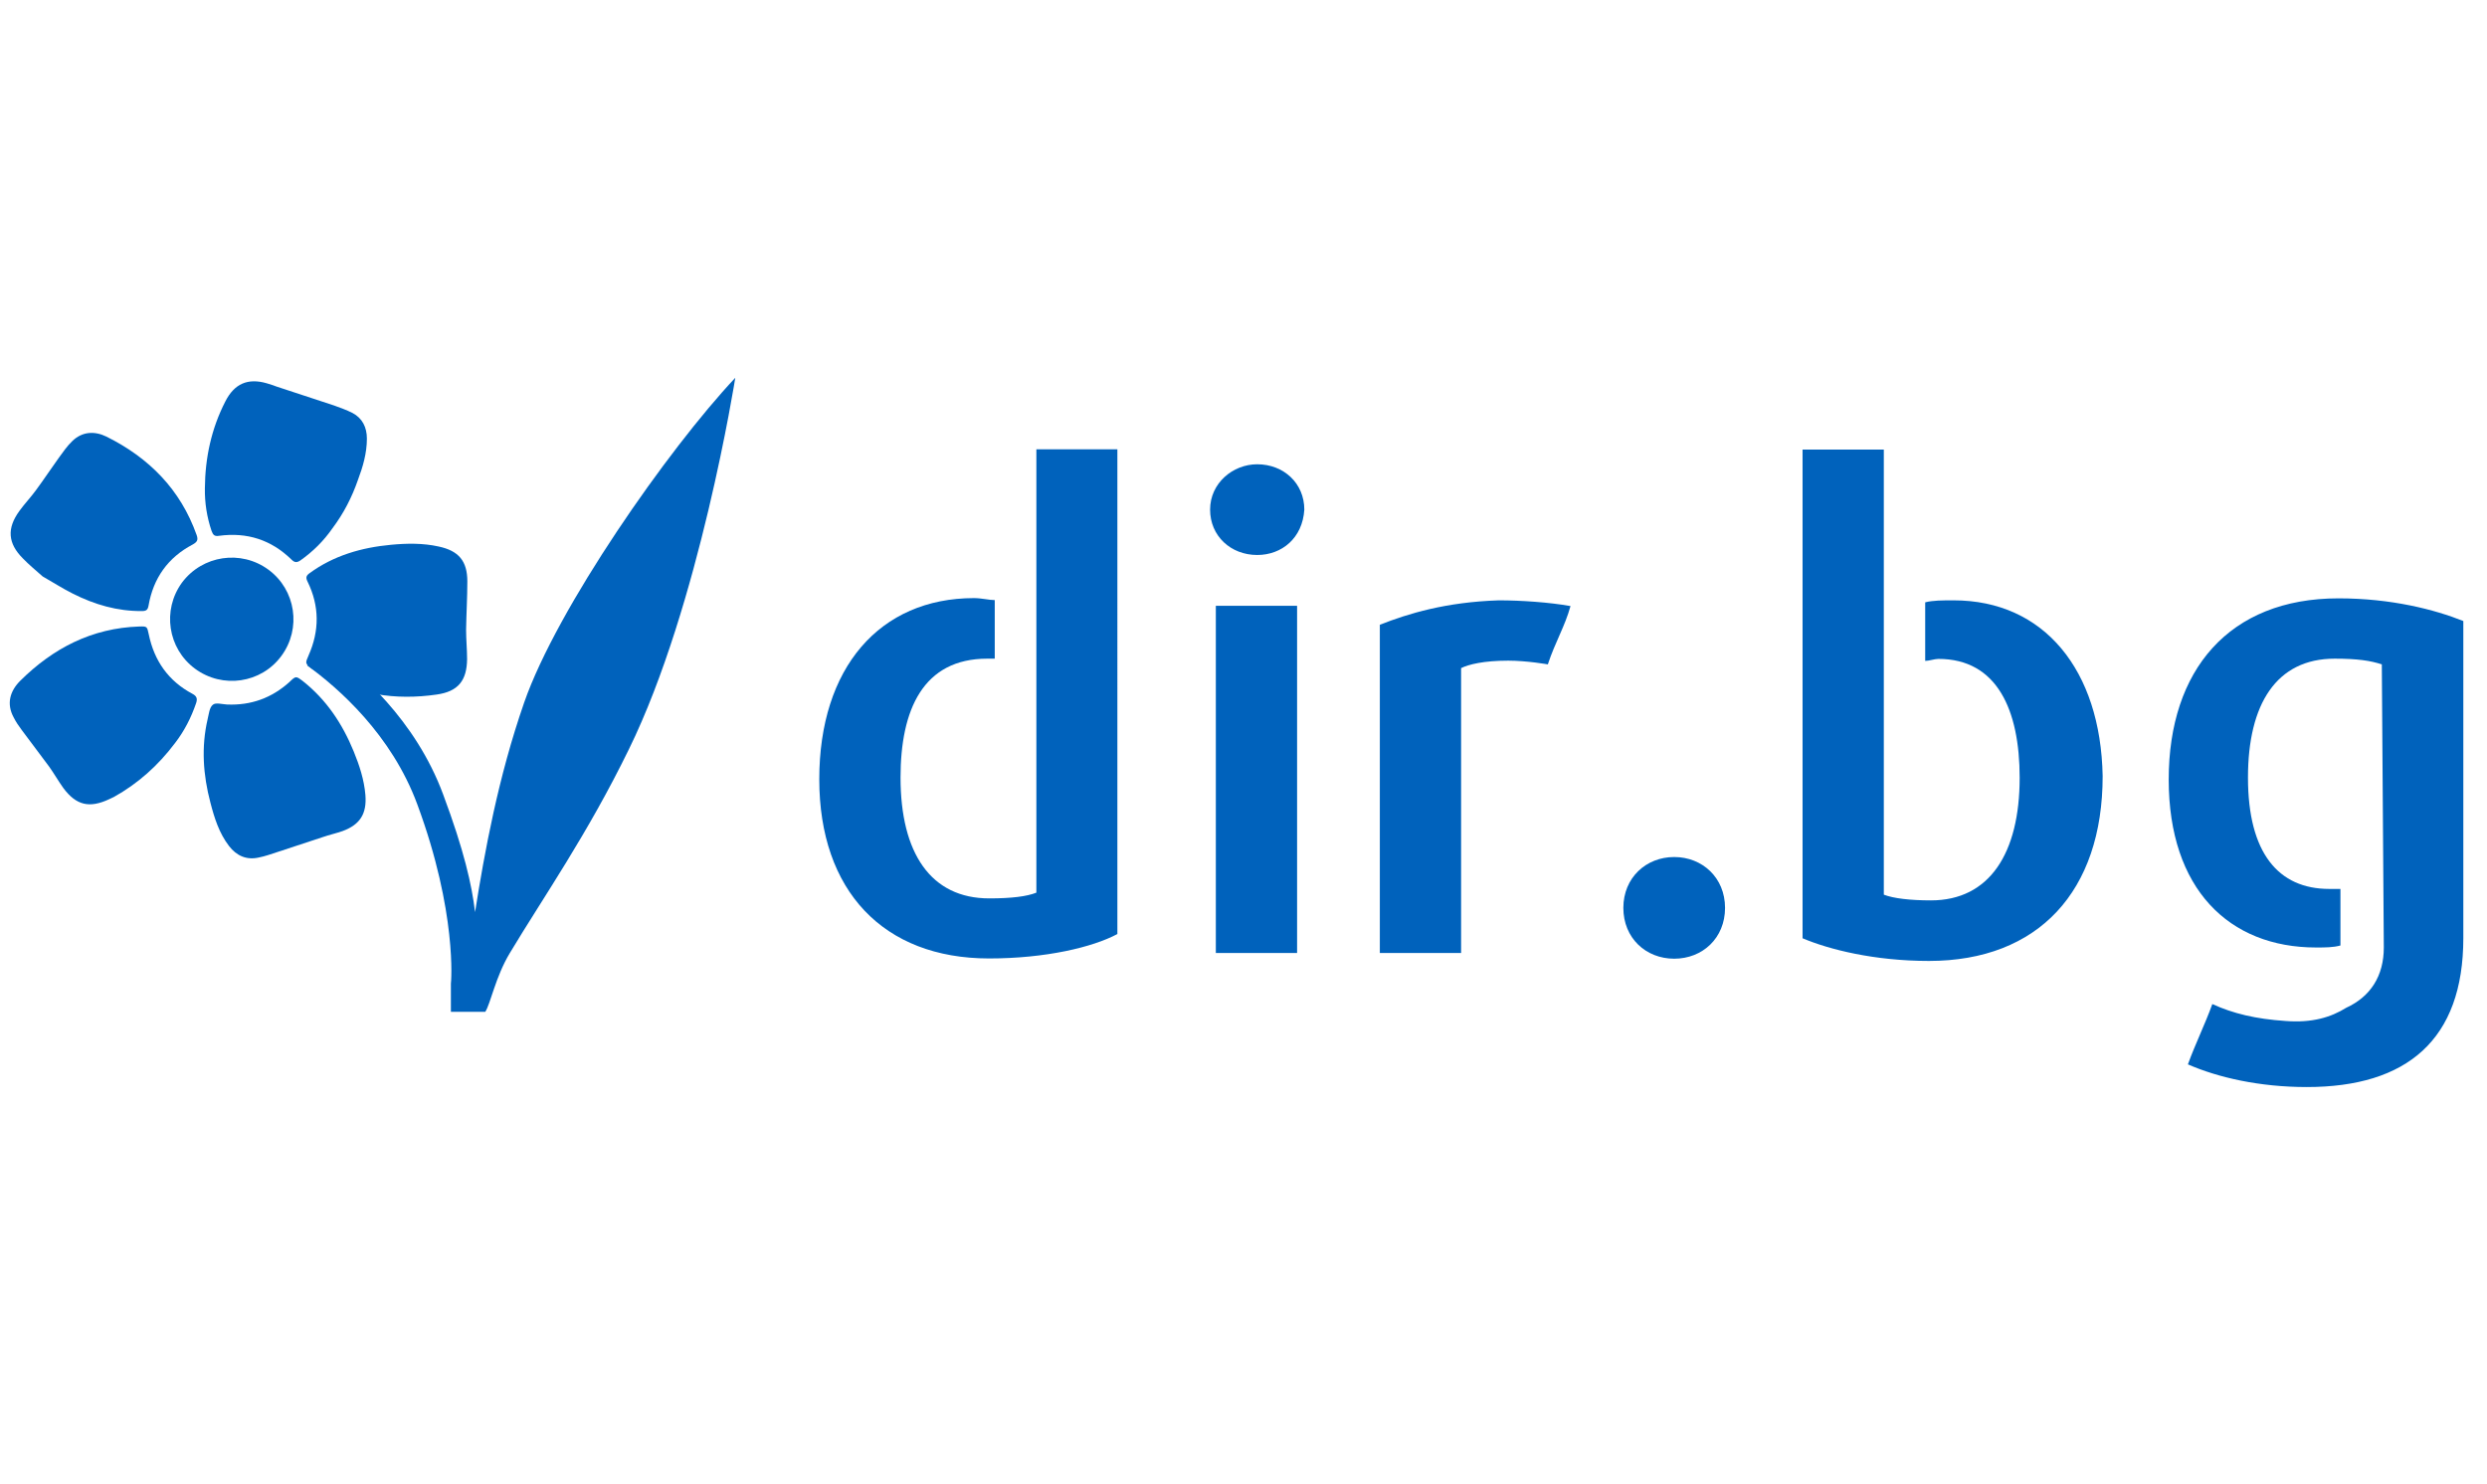
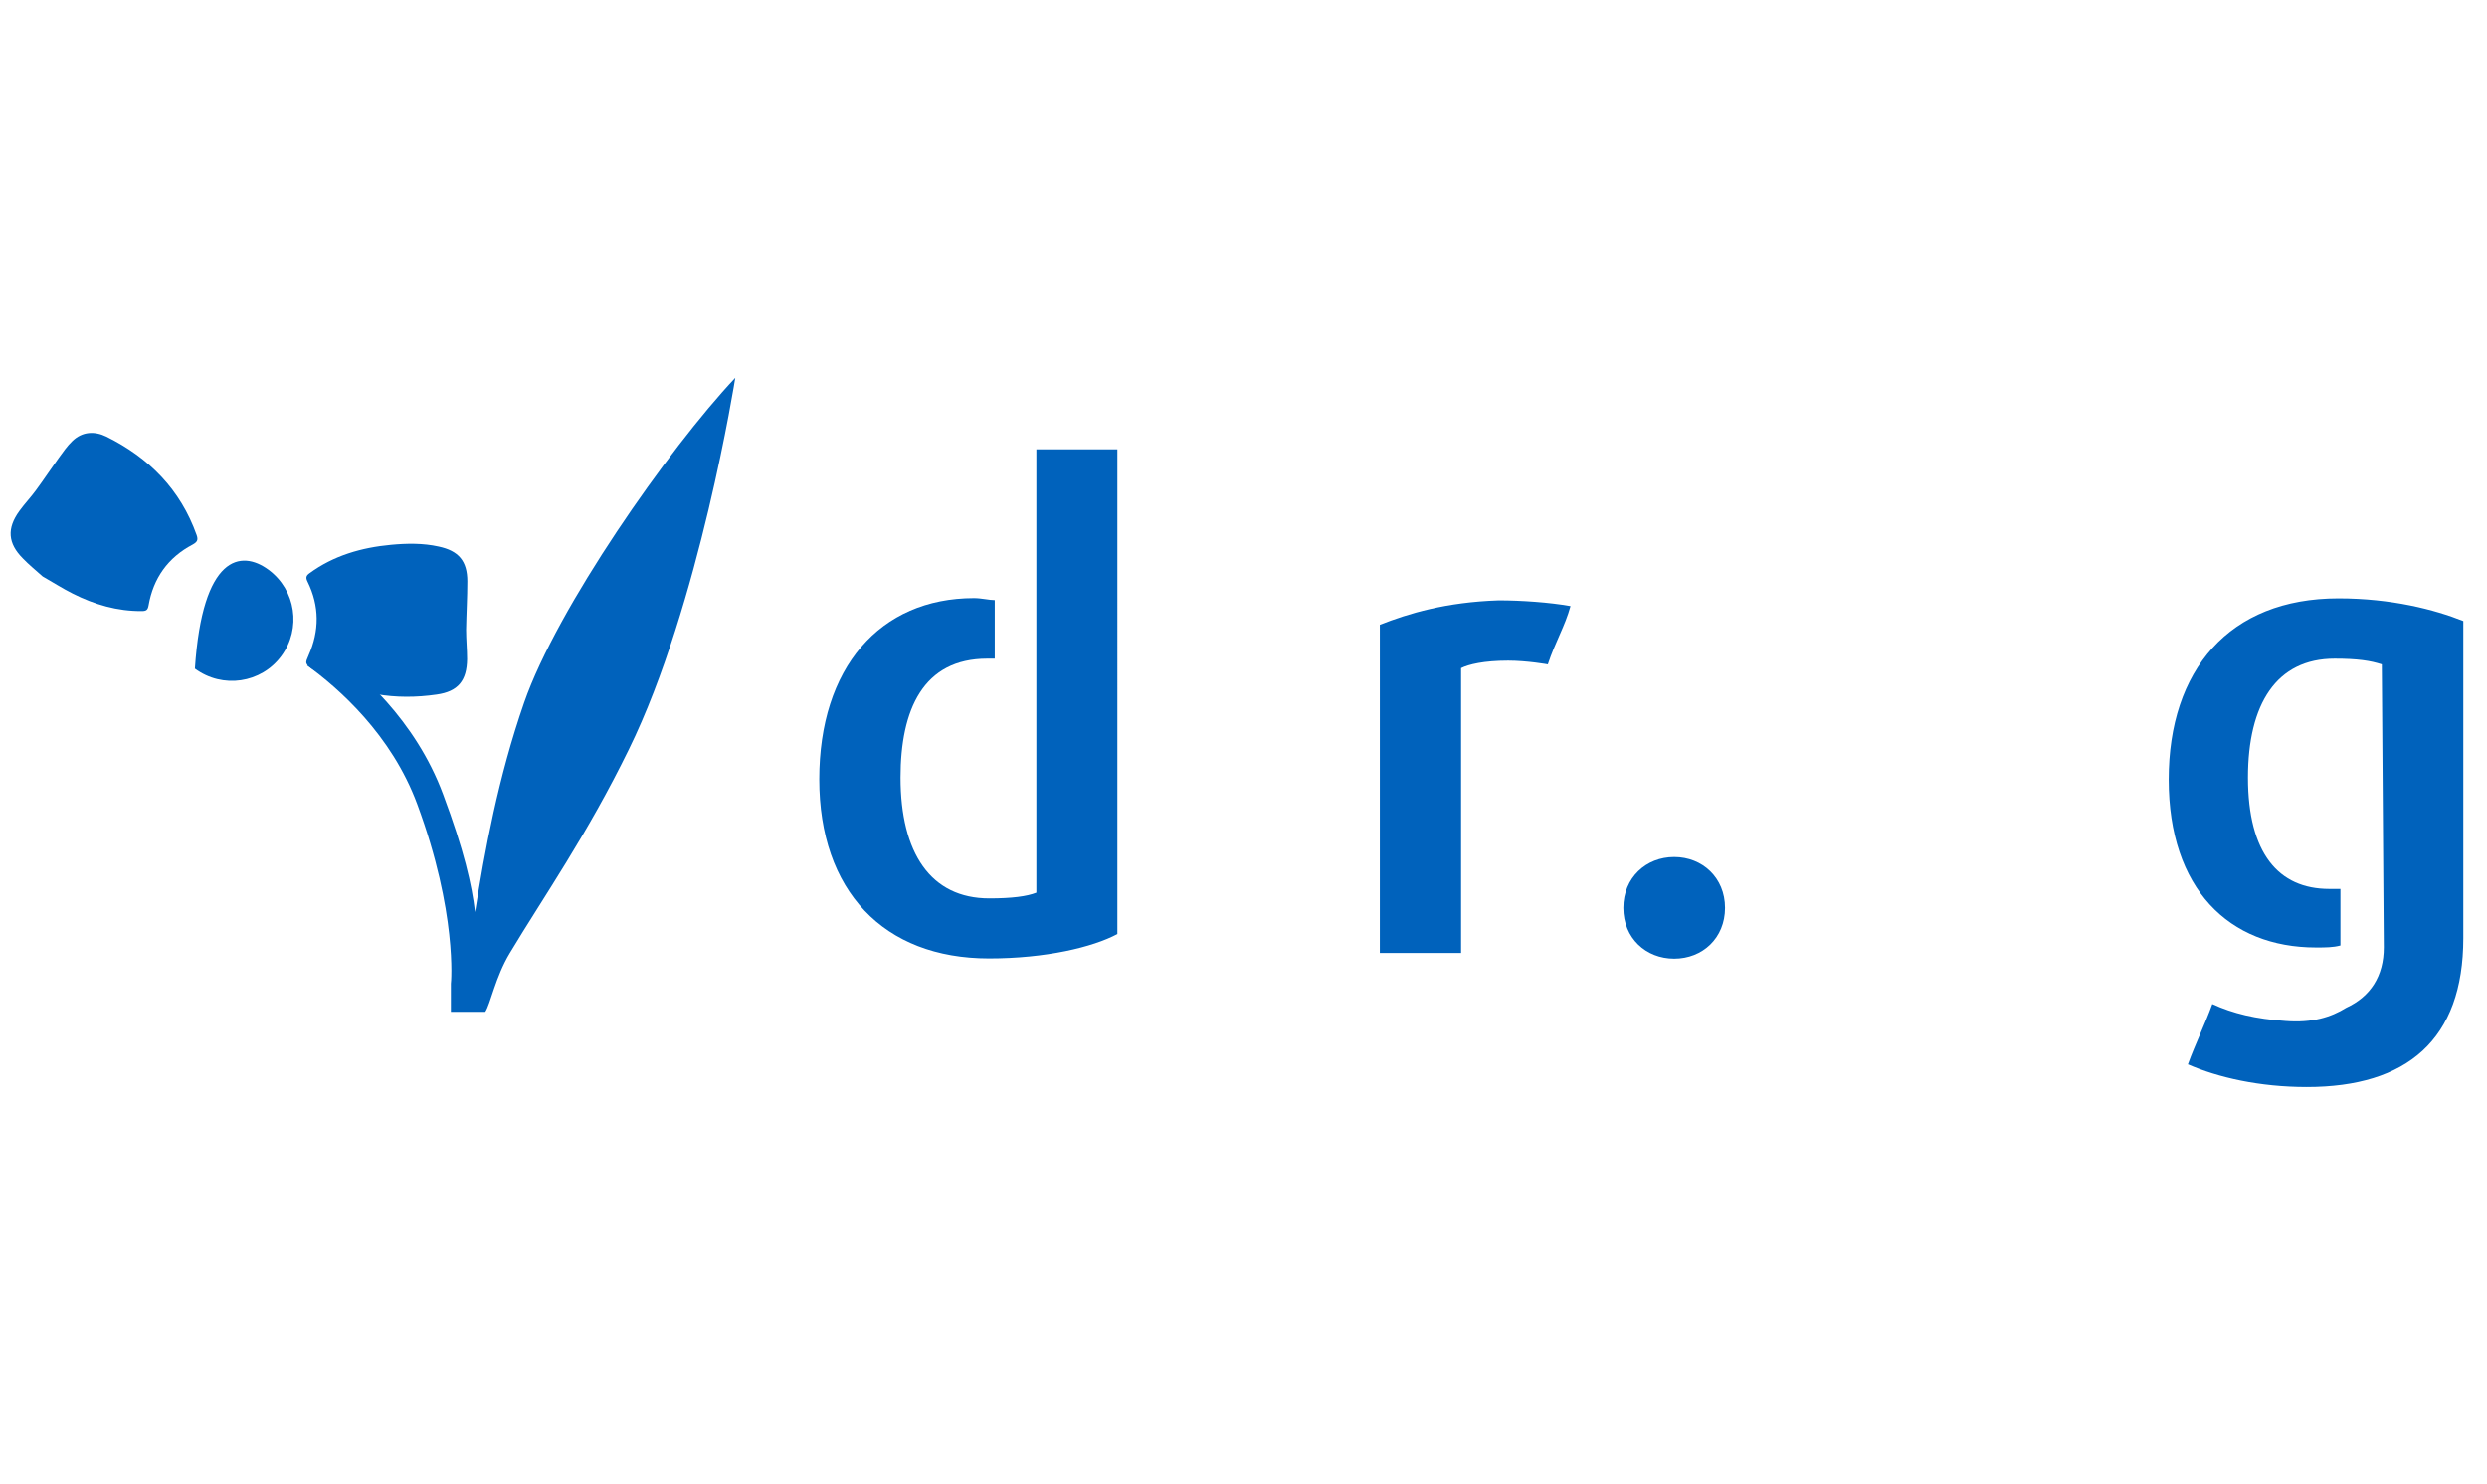
<svg xmlns="http://www.w3.org/2000/svg" xmlns:ns1="http://sodipodi.sourceforge.net/DTD/sodipodi-0.dtd" xmlns:ns2="http://www.inkscape.org/namespaces/inkscape" version="1.1" x="0px" y="0px" viewBox="-78 0 997.8 595.3" style="enable-background:new -78 0 997.8 595.3;" xml:space="preserve">
  <style type="text/css">
	.st0{fill:#0062BC;}
	.st1{display:none;}
	.st2{display:inline;fill:#0062BC;}
</style>
  <g id="Layer_1" ns1:docname="logo.svg" ns2:version="0.48.4 r9939">
    <ns1:namedview ns2:current-layer="Layer_1" ns2:window-maximized="0" ns2:window-y="0" ns2:window-x="0" ns2:window-height="817" ns2:pageopacity="0" ns2:window-width="1818" ns2:pageshadow="2" ns2:cx="-10.78806" objecttolerance="10" bordercolor="#666666" gridtolerance="10" ns2:zoom="2.4100719" pagecolor="#ffffff" ns2:cy="20.5" guidetolerance="10" showgrid="false" id="namedview21" borderopacity="1">
		</ns1:namedview>
    <g id="g5">
-       <path id="path7" class="st0" d="M426.4,222.7c-10.6,0-18.9-7.6-18.9-18.2s9.1-18.2,18.9-18.2c10.6,0,18.9,7.6,18.9,18.2    C444.6,215.9,436.3,222.7,426.4,222.7z M409.8,382.4V243.1h32.6v139.3H409.8z" />
      <path id="path9" class="st0" d="M543,266.6c0,0-8.3-1.5-15.9-1.5c-9.8,0-15.9,1.5-18.9,3v114.3h-32.6V250.7    c11.4-4.5,26.5-9.1,47.7-9.8c9.1,0,20.4,0.8,28.8,2.3C549.8,251.5,546,257.5,543,266.6z" />
      <path id="path11" class="st0" d="M593.7,384.7c-11.4,0-20.4-8.3-20.4-20.4s9.1-20.4,20.4-20.4s20.4,8.3,20.4,20.4    S605.1,384.7,593.7,384.7z" />
      <path id="path15" class="st0" d="M337.8,180.3v52.2v13.6v23.5v8.3v80.3c-3.8,1.5-9.8,2.3-18.9,2.3c-23.5,0-35.6-18.2-35.6-48.5    c0-27.3,9.1-47.7,34.8-47.7c0.8,0,1.5,0,3,0v-23.5c-2.3,0-5.3-0.8-8.3-0.8c-37.9,0-62.1,28-62.1,72.7s25.7,71.9,68.1,71.9    c22.7,0,41.6-4.5,51.5-9.8V180.3H337.8z" />
-       <path id="path17" class="st0" d="M705.8,240.9c-4.5,0-8.3,0-11.4,0.8v23.5c1.5,0,3.8-0.8,5.3-0.8c23.5,0,32.6,20.4,32.6,47.7    c0,30.3-12.1,49.2-35.6,49.2c-8.3,0-15.1-0.8-18.9-2.3v-81l0,0v-45.4l0,0v-52.2h-32.6v196.1c10.6,4.5,28.8,9.1,50.7,9.1    c43.9,0,69.7-28,69.7-74.2C764.8,268.9,742.1,240.9,705.8,240.9z" />
      <path id="path19" class="st0" d="M860.2,240.1c-43.9,0-68.1,28.8-68.1,72.7s24.2,67.4,59.1,67.4c3.8,0,6.8,0,9.8-0.8v-22.7    c-1.5,0-3,0-4.5,0c-20.4,0-32.6-14.4-32.6-44.7c0-29.5,11.4-47.7,34.8-47.7c9.1,0,14.4,0.8,18.9,2.3l0.8,113.6    c0,11.4-5.3,19.7-15.1,24.2c-6.1,3.8-13.6,6.1-24.2,5.3c-12.1-0.8-21.2-3-29.5-6.8c-3,8.3-6.8,15.9-9.8,24.2    c12.1,5.3,28.8,9.1,47.7,9.1c40.1,0,62.8-18.9,62.8-59.8V249.2C898.8,244.6,881.4,240.1,860.2,240.1z" />
    </g>
    <g id="rHphjU_1_">
      <g>
        <path class="st0" d="M-60.9,231.3c-2.8-2.5-5.5-4.7-7.9-7.2c-6.1-6.1-6.5-12.1-1.4-19.1c2.1-2.9,4.6-5.5,6.7-8.4     c3.1-4.2,6-8.6,9.1-12.9c1.7-2.3,3.3-4.7,5.4-6.7c4-3.9,9-4.1,13.7-1.8c17.1,8.5,29.7,21.2,36.2,39.5c0.7,2,0.2,2.8-1.6,3.8     c-9.9,5.2-15.8,13.5-17.7,24.5c-0.3,1.7-0.9,2.2-2.6,2.2c-9.9,0.1-19.1-2.6-27.8-7C-53,236.1-57,233.5-60.9,231.3z" />
-         <path class="st0" d="M43.5,273.3c9.5,7.5,15.9,17.2,20.4,28.2c2.3,5.6,4.2,11.4,4.7,17.5c0.6,7.5-2.1,11.9-9.2,14.5     c-2.6,0.9-5.3,1.5-7.9,2.4c-6.1,2-12.2,4-18.2,6c-2.5,0.8-4.9,1.7-7.5,2.2c-4.9,1.1-8.9-0.7-11.9-4.6c-4-5.2-5.9-11.3-7.5-17.5     c-2.9-11-3.7-22.2-1.1-33.4c0.5-2,0.7-4.7,2.1-5.8c1.1-1,3.7-0.2,5.7-0.1c9.6,0.4,17.9-2.6,25-9     C40.7,271.2,40.7,271.2,43.5,273.3z" />
        <path class="st0" d="M47.1,268.3c-2.7-2.1-2.7-2.1-1.3-5.3c4.4-9.9,4.4-19.8-0.4-29.6c-0.8-1.6-0.6-2.4,0.8-3.4     c9.7-7.1,20.9-10.3,32.7-11.4c6.4-0.6,12.8-0.7,19.1,0.7c8,1.7,11.5,5.8,11.5,14c0,6.5-0.4,12.9-0.5,19.4c0,3.9,0.4,7.9,0.4,11.8     c-0.1,8.6-3.6,13-12.2,14.2c-16.5,2.4-32.3,0-46.9-8.4C49.2,269.6,48.2,269,47.1,268.3z" />
-         <path class="st0" d="M-7.8,298.2c-6.7,8.9-14.8,16.2-24.5,21.6c-0.6,0.3-1.3,0.6-1.9,0.9c-7.9,3.7-13.2,2.5-18.4-4.5     c-2-2.8-3.7-5.8-5.7-8.6c-3.6-4.9-7.4-9.8-11-14.7c-1.2-1.6-2.3-3.2-3.2-5c-3-5.5-1.5-10.6,2.6-14.7     c13.2-13.1,28.8-21.2,47.8-21.8c3.2-0.1,3.1,0,3.8,3.2c2.2,10.6,7.9,18.7,17.5,23.8c1.7,0.9,2.1,1.9,1.5,3.7     C-1.3,288-4.1,293.4-7.8,298.2z" />
-         <path class="st0" d="M55.3,212.1c-3.4,4.9-7.7,9.2-12.8,12.8c-1.5,1-2.4,0.8-3.6-0.4c-8.1-7.9-17.8-11-29-9.5     c-1.8,0.3-2.4-0.3-3-1.9c-1.9-5.6-2.8-11.4-2.7-17.2c0.1-12.2,2.6-23.9,8.2-34.8c3.6-7.1,9-9.5,16.6-7.3c1.4,0.4,2.8,0.9,4.2,1.4     c7.6,2.5,15.2,5,22.8,7.5c2.5,0.9,5,1.8,7.4,3c4,2.1,5.8,5.8,5.8,10.3c0,5.8-1.6,11.3-3.6,16.6C63.2,199.5,59.9,206,55.3,212.1z" />
-         <path class="st0" d="M29.7,228.6c11,8.1,13.3,23.6,5.2,34.6c-8.1,11-23.6,13.3-34.7,5.1c-10.9-8.1-13.2-23.5-5.2-34.5     C3.2,222.8,18.7,220.5,29.7,228.6z" />
+         <path class="st0" d="M29.7,228.6c11,8.1,13.3,23.6,5.2,34.6c-8.1,11-23.6,13.3-34.7,5.1C3.2,222.8,18.7,220.5,29.7,228.6z" />
      </g>
    </g>
    <path class="st0" d="M132.3,281.9c-10.4,29.9-15.9,60-19.7,84.1c-1.3-10.9-4.4-24.7-12.8-47.2c-11.1-30-33.8-49.6-46.9-58.9   c0,0-1.9,2-2.2,1.8l-5.5,5.3c12.6,9.1,33.9,27.8,44.2,55.7c16.1,43.4,13.6,71.8,13.5,72l0,11.3h1.4h1.7h9h1.7   c2.1-3.2,4.1-14,9.8-23.5c13.7-22.8,31.1-47.6,47.8-81.8c28.3-57.7,42.7-149.1,42.7-149.1C190.1,180.2,145.5,244,132.3,281.9z" />
  </g>
  <g id="Layer_3" class="st1">
    <polygon id="polygon13" class="st2" points="114.3,159.8 12.9,405.9 43.9,405.9 145.4,159.8  " />
  </g>
</svg>